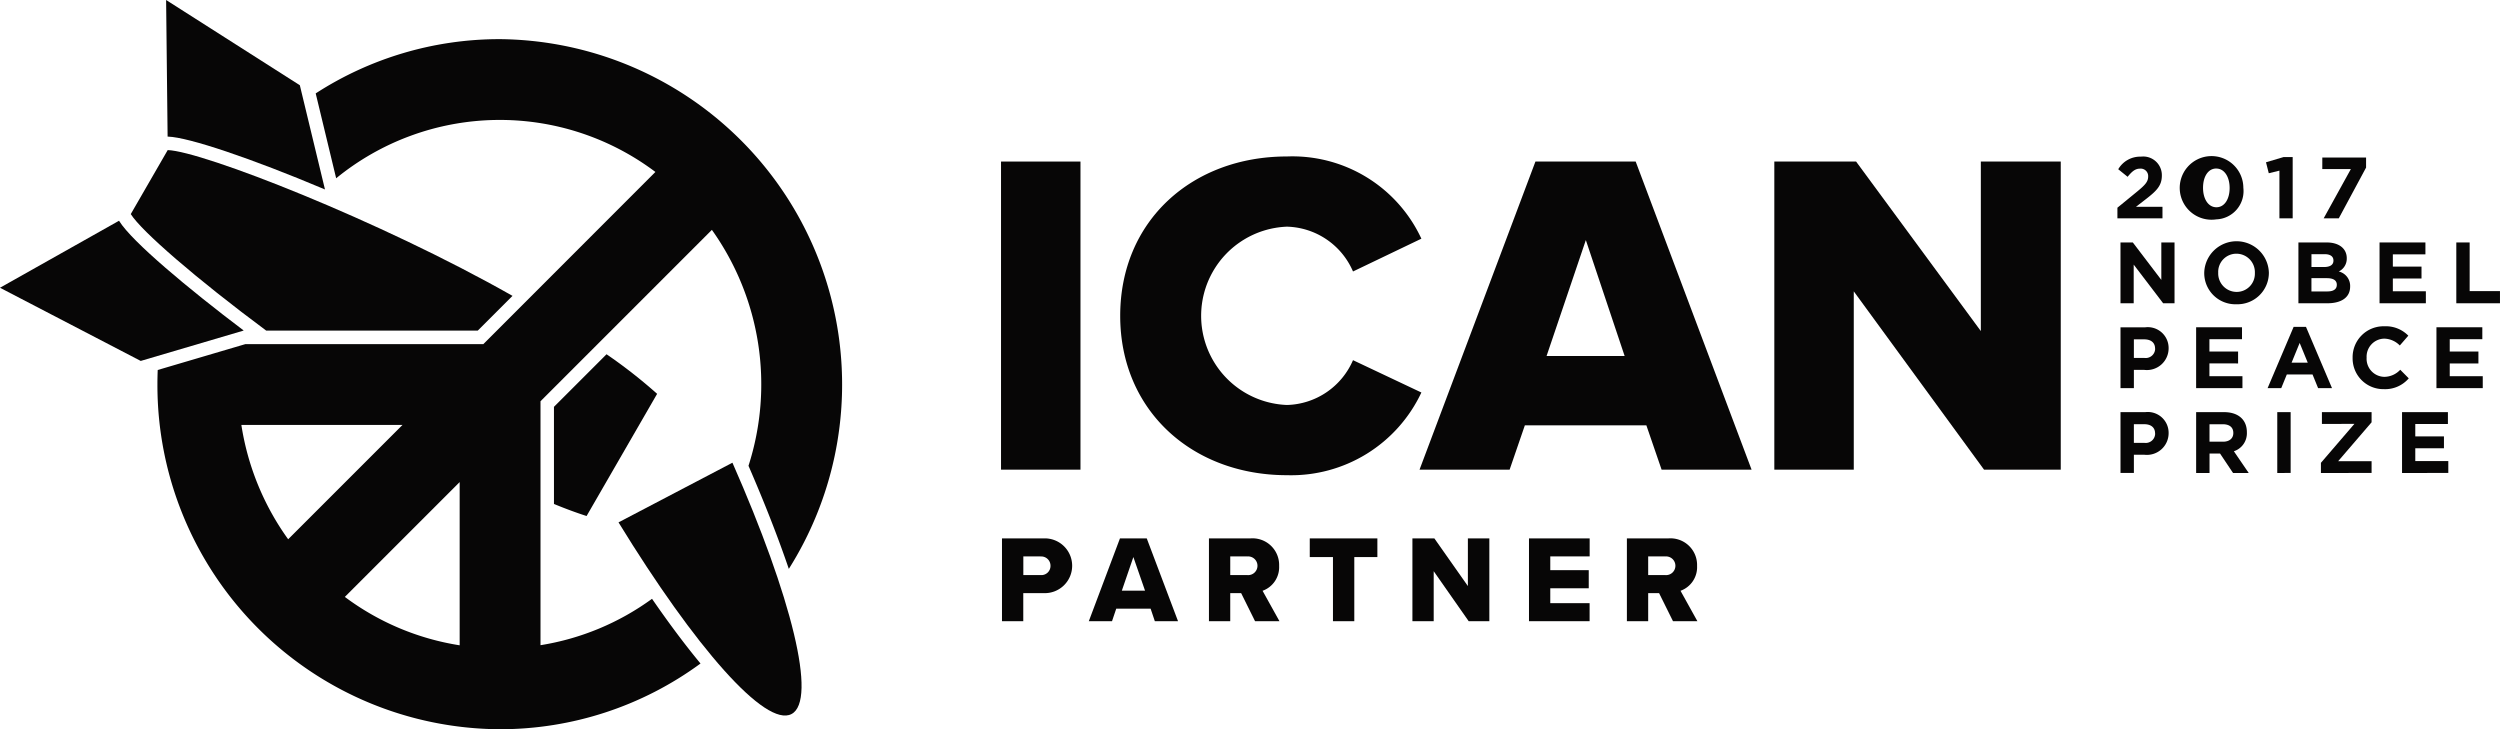
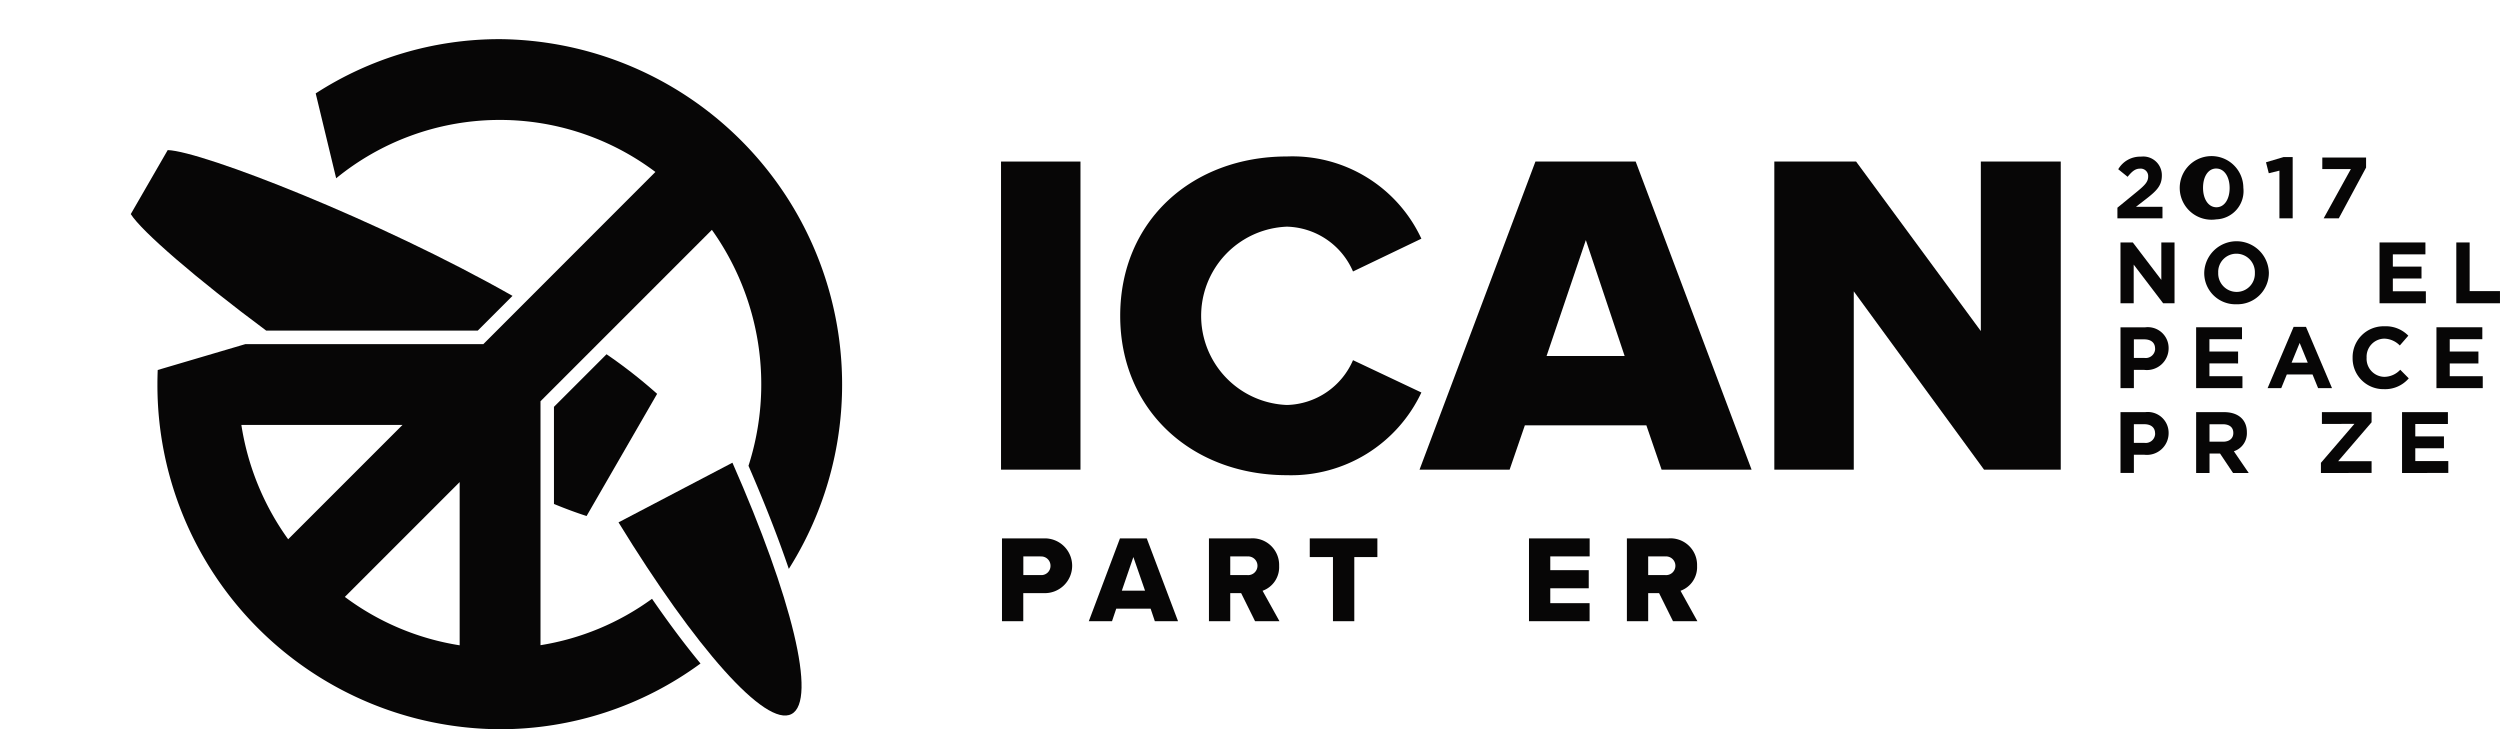
<svg xmlns="http://www.w3.org/2000/svg" width="211.388" height="61.663" viewBox="0 0 211.388 61.663">
  <g id="Raggruppa_387" data-name="Raggruppa 387" transform="translate(0)">
    <g id="Raggruppa_383" data-name="Raggruppa 383" transform="translate(0 0)">
      <g id="Raggruppa_382" data-name="Raggruppa 382" transform="translate(0 0)">
        <g id="Raggruppa_381" data-name="Raggruppa 381">
          <g id="Raggruppa_380" data-name="Raggruppa 380">
            <path id="Tracciato_1727" data-name="Tracciato 1727" d="M97.263,208.457V187.83l14.492-14.492a22.507,22.507,0,0,1,3.095,19.95c1.366,3.143,2.513,6.08,3.41,8.717a29.208,29.208,0,0,0-24.441-44.793A28.6,28.6,0,0,0,78.255,161.8l1.73,7.176a21.873,21.873,0,0,1,26.994-.534L92.43,183H72.307l-7.41,2.187q-.025.6-.025,1.2a29.1,29.1,0,0,0,28.947,29.176,28.637,28.637,0,0,0,16.974-5.558c-1.279-1.542-2.657-3.379-4.1-5.472A21.87,21.87,0,0,1,97.263,208.457ZM71.97,189.832H85.595L75.927,199.5A22.352,22.352,0,0,1,71.97,189.832Zm18.458,18.634a21.88,21.88,0,0,1-9.709-4.092l9.709-9.709Z" transform="translate(-51.561 -153.902)" fill="#070606" />
-             <path id="Tracciato_1728" data-name="Tracciato 1728" d="M23.734,216.343l-.024-.038-10.066,5.666,11.9,6.188,8.708-2.57C29.519,222.01,24.808,218.071,23.734,216.343Z" transform="translate(-13.645 -197.64)" fill="#070606" />
-             <path id="Tracciato_1729" data-name="Tracciato 1729" d="M67.878,156.024c1.726.056,6.976,1.816,13.261,4.468l-2.125-8.812-11.307-7.208.126,11.55Z" transform="translate(-53.661 -144.472)" fill="#070606" />
            <path id="Tracciato_1730" data-name="Tracciato 1730" d="M67.651,208.577H85.539l2.938-2.938c-11.221-6.373-26.238-12.233-29.154-12.327L56.2,198.723C57.1,200.166,61.736,204.183,67.651,208.577Z" transform="translate(-45.142 -180.622)" fill="#070606" />
            <path id="Tracciato_1731" data-name="Tracciato 1731" d="M193.917,272.413c.991.409,1.9.743,2.758,1.019l5.964-10.331a42.469,42.469,0,0,0-4.277-3.347l-4.446,4.446Z" transform="translate(-147.076 -229.8)" fill="#070606" />
            <path id="Tracciato_1732" data-name="Tracciato 1732" d="M214.923,300.09c6.475,10.563,12.427,17.359,14.626,16.207s0-9.915-4.994-21.252Z" transform="translate(-162.624 -255.921)" fill="#070606" />
          </g>
        </g>
      </g>
    </g>
    <g id="Raggruppa_384" data-name="Raggruppa 384" transform="translate(84.642 13.23)">
      <path id="Tracciato_1733" data-name="Tracciato 1733" d="M339.395,223.094V197.042h6.718v26.052Z" transform="translate(-339.395 -196.612)" fill="#070606" />
      <path id="Tracciato_1734" data-name="Tracciato 1734" d="M378.178,208.863c0-8.046,6.093-13.475,14.1-13.475a12.014,12.014,0,0,1,11.366,6.952l-5.781,2.773a6.255,6.255,0,0,0-5.585-3.789,7.544,7.544,0,0,0,0,15.077,6.256,6.256,0,0,0,5.585-3.789l5.781,2.734a12.161,12.161,0,0,1-11.366,6.992C384.271,222.339,378.178,216.87,378.178,208.863Z" transform="translate(-368.101 -195.388)" fill="#070606" />
      <path id="Tracciato_1735" data-name="Tracciato 1735" d="M496.055,223.094l-1.289-3.75H484.493l-1.289,3.75h-7.617l9.8-26.052h8.476l9.8,26.052Zm-6.406-19.412-3.32,9.8h6.6Z" transform="translate(-440.2 -196.612)" fill="#070606" />
      <path id="Tracciato_1736" data-name="Tracciato 1736" d="M608.771,223.094l-11.015-15.077v15.077h-6.718V197.042h6.914L608.5,211.376V197.042h6.757v26.052Z" transform="translate(-525.652 -196.612)" fill="#070606" />
    </g>
    <g id="Raggruppa_385" data-name="Raggruppa 385" transform="translate(84.723 45.532)">
      <path id="Tracciato_1737" data-name="Tracciato 1737" d="M339.709,326.7v-7h3.5a2.316,2.316,0,1,1,0,4.626h-1.7V326.7Zm3.263-5.476h-1.458V322.8h1.458a.772.772,0,0,0,.839-.776A.782.782,0,0,0,342.972,321.228Z" transform="translate(-339.709 -319.707)" fill="#070606" />
      <path id="Tracciato_1738" data-name="Tracciato 1738" d="M373.549,326.7l-.357-1.06h-2.906l-.357,1.06h-1.962l2.633-7h2.266l2.644,7Zm-1.815-5.424-.975,2.843h1.962Z" transform="translate(-360.625 -319.707)" fill="#070606" />
      <path id="Tracciato_1739" data-name="Tracciato 1739" d="M410.947,326.7l-1.175-2.371h-.923V326.7h-1.8v-7h3.5a2.253,2.253,0,0,1,2.434,2.329,2.12,2.12,0,0,1-1.4,2.1l1.427,2.57Zm-.671-5.476H408.85V322.8h1.427a.791.791,0,1,0,0-1.573Z" transform="translate(-389.549 -319.707)" fill="#070606" />
      <path id="Tracciato_1740" data-name="Tracciato 1740" d="M441.828,326.7v-5.424h-1.962v-1.574h5.717v1.574h-1.951V326.7Z" transform="translate(-413.842 -319.707)" fill="#070606" />
-       <path id="Tracciato_1741" data-name="Tracciato 1741" d="M478.014,326.7l-2.958-4.228V326.7h-1.8v-7h1.857l2.833,4.029v-4.029h1.815v7Z" transform="translate(-438.552 -319.707)" fill="#070606" />
      <path id="Tracciato_1742" data-name="Tracciato 1742" d="M511.2,326.7v-7h5.13v1.521H513v1.164h3.252v1.532H513v1.259h3.325V326.7Z" transform="translate(-466.639 -319.707)" fill="#070606" />
      <path id="Tracciato_1743" data-name="Tracciato 1743" d="M546.951,326.7l-1.175-2.371h-.923V326.7h-1.8v-7h3.5a2.253,2.253,0,0,1,2.434,2.329,2.12,2.12,0,0,1-1.4,2.1l1.427,2.57Zm-.671-5.476h-1.427V322.8h1.427a.791.791,0,1,0,0-1.573Z" transform="translate(-490.214 -319.707)" fill="#070606" />
    </g>
    <g id="Raggruppa_386" data-name="Raggruppa 386" transform="translate(179.042 13.23)">
      <path id="Tracciato_1744" data-name="Tracciato 1744" d="M703.563,197.148l-.793-.639a2.146,2.146,0,0,1,1.917-1.065,1.576,1.576,0,0,1,1.771,1.594c0,.86-.441,1.293-1.351,2l-.838.647h2.241v.977H702.7v-.9l1.711-1.4c.639-.529.889-.808.889-1.234a.631.631,0,0,0-.691-.669C704.217,196.458,703.945,196.678,703.563,197.148Z" transform="translate(-702.704 -195.429)" fill="#070606" />
      <path id="Tracciato_1745" data-name="Tracciato 1745" d="M728.367,200.707a2.69,2.69,0,1,1,2.292-2.667A2.393,2.393,0,0,1,728.367,200.707Zm0-4.3c-.683,0-1.117.683-1.117,1.631s.448,1.645,1.132,1.645,1.117-.691,1.117-1.631S729.051,196.409,728.367,196.409Z" transform="translate(-720.014 -195.388)" fill="#070606" />
      <path id="Tracciato_1746" data-name="Tracciato 1746" d="M752.55,195.585h.771v5.18H752.2v-4.033l-.9.22-.235-.926Z" transform="translate(-738.505 -195.534)" fill="#070606" />
      <path id="Tracciato_1747" data-name="Tracciato 1747" d="M769.369,195.727h3.7v.852l-2.307,4.29h-1.278l2.3-4.166h-2.417Z" transform="translate(-752.047 -195.639)" fill="#070606" />
      <path id="Tracciato_1748" data-name="Tracciato 1748" d="M707.3,228.5l-2.491-3.269V228.5h-1.117v-5.142h1.043l2.41,3.166v-3.166h1.117V228.5Z" transform="translate(-703.436 -216.087)" fill="#070606" />
      <path id="Tracciato_1749" data-name="Tracciato 1749" d="M733.664,228.333a2.635,2.635,0,0,1-2.725-2.645v-.015a2.734,2.734,0,0,1,5.466-.015v.015A2.659,2.659,0,0,1,733.664,228.333Zm1.558-2.659a1.563,1.563,0,0,0-1.558-1.616,1.538,1.538,0,0,0-1.543,1.6v.015a1.563,1.563,0,0,0,1.557,1.616,1.538,1.538,0,0,0,1.543-1.6Z" transform="translate(-723.602 -215.836)" fill="#070606" />
-       <path id="Tracciato_1750" data-name="Tracciato 1750" d="M764.039,228.5h-2.447v-5.142h2.388c1.051,0,1.7.522,1.7,1.33v.015a1.2,1.2,0,0,1-.676,1.109,1.257,1.257,0,0,1,.962,1.264v.015C765.963,228.025,765.2,228.5,764.039,228.5Zm.514-3.622c0-.338-.265-.529-.742-.529h-1.116v1.087h1.043c.5,0,.816-.162.816-.544Zm.286,2.057c0-.345-.257-.558-.838-.558h-1.308V227.5h1.345c.5,0,.8-.176.8-.558Z" transform="translate(-746.291 -216.087)" fill="#070606" />
      <path id="Tracciato_1751" data-name="Tracciato 1751" d="M787.991,228.5v-5.142h3.879v1.006h-2.755V225.4h2.424v1.006h-2.424v1.08h2.792V228.5Z" transform="translate(-765.83 -216.087)" fill="#070606" />
      <path id="Tracciato_1752" data-name="Tracciato 1752" d="M812.972,228.5v-5.142H814.1v4.114h2.564V228.5Z" transform="translate(-784.32 -216.087)" fill="#070606" />
      <path id="Tracciato_1753" data-name="Tracciato 1753" d="M705.684,254.578h-.859v1.543h-1.132v-5.142h2.1a1.761,1.761,0,0,1,1.969,1.778v.015A1.838,1.838,0,0,1,705.684,254.578Zm.933-1.8c0-.507-.353-.779-.919-.779h-.874v1.572h.9a.8.8,0,0,0,.9-.778Z" transform="translate(-703.436 -236.534)" fill="#070606" />
      <path id="Tracciato_1754" data-name="Tracciato 1754" d="M728.306,256.12v-5.142h3.879v1.006H729.43v1.043h2.424v1.007H729.43v1.08h2.792v1.006Z" transform="translate(-721.654 -236.534)" fill="#070606" />
      <path id="Tracciato_1755" data-name="Tracciato 1755" d="M755.836,256.015l-.47-1.153h-2.175l-.47,1.153h-1.153l2.2-5.179h1.043l2.2,5.179Zm-1.558-3.82-.683,1.668h1.366Z" transform="translate(-738.871 -236.429)" fill="#070606" />
      <path id="Tracciato_1756" data-name="Tracciato 1756" d="M781.87,255.957a2.6,2.6,0,0,1-2.638-2.645V253.3a2.614,2.614,0,0,1,2.682-2.659,2.654,2.654,0,0,1,2.028.794l-.72.83a1.9,1.9,0,0,0-1.315-.58,1.524,1.524,0,0,0-1.491,1.6v.015a1.527,1.527,0,0,0,1.491,1.616,1.856,1.856,0,0,0,1.352-.6l.72.727A2.629,2.629,0,0,1,781.87,255.957Z" transform="translate(-759.348 -236.282)" fill="#070606" />
      <path id="Tracciato_1757" data-name="Tracciato 1757" d="M806.5,256.12v-5.142h3.879v1.006h-2.755v1.043h2.425v1.007h-2.425v1.08h2.792v1.006Z" transform="translate(-779.528 -236.534)" fill="#070606" />
      <path id="Tracciato_1758" data-name="Tracciato 1758" d="M705.684,282.2h-.859v1.543h-1.132V278.6h2.1a1.761,1.761,0,0,1,1.969,1.778v.015A1.838,1.838,0,0,1,705.684,282.2Zm.933-1.8c0-.507-.353-.779-.919-.779h-.874V281.2h.9a.8.8,0,0,0,.9-.779Z" transform="translate(-703.436 -256.982)" fill="#070606" />
      <path id="Tracciato_1759" data-name="Tracciato 1759" d="M731.428,283.746l-1.1-1.646h-.889v1.646h-1.132V278.6h2.351c1.212,0,1.939.639,1.939,1.7v.015a1.6,1.6,0,0,1-1.1,1.594l1.256,1.837Zm.022-3.387c0-.485-.338-.735-.889-.735h-1.124V281.1h1.146c.551,0,.867-.294.867-.727Z" transform="translate(-721.654 -256.982)" fill="#070606" />
-       <path id="Tracciato_1760" data-name="Tracciato 1760" d="M754.711,283.746V278.6h1.131v5.142Z" transform="translate(-741.198 -256.982)" fill="#070606" />
      <path id="Tracciato_1761" data-name="Tracciato 1761" d="M768.916,283.746v-.86l2.829-3.291H769V278.6H773.2v.859l-2.829,3.291H773.2v.992Z" transform="translate(-751.712 -256.982)" fill="#070606" />
      <path id="Tracciato_1762" data-name="Tracciato 1762" d="M795.3,283.746V278.6h3.879v1.006H796.42v1.043h2.424v1.007H796.42v1.08h2.792v1.006Z" transform="translate(-771.237 -256.982)" fill="#070606" />
    </g>
  </g>
</svg>